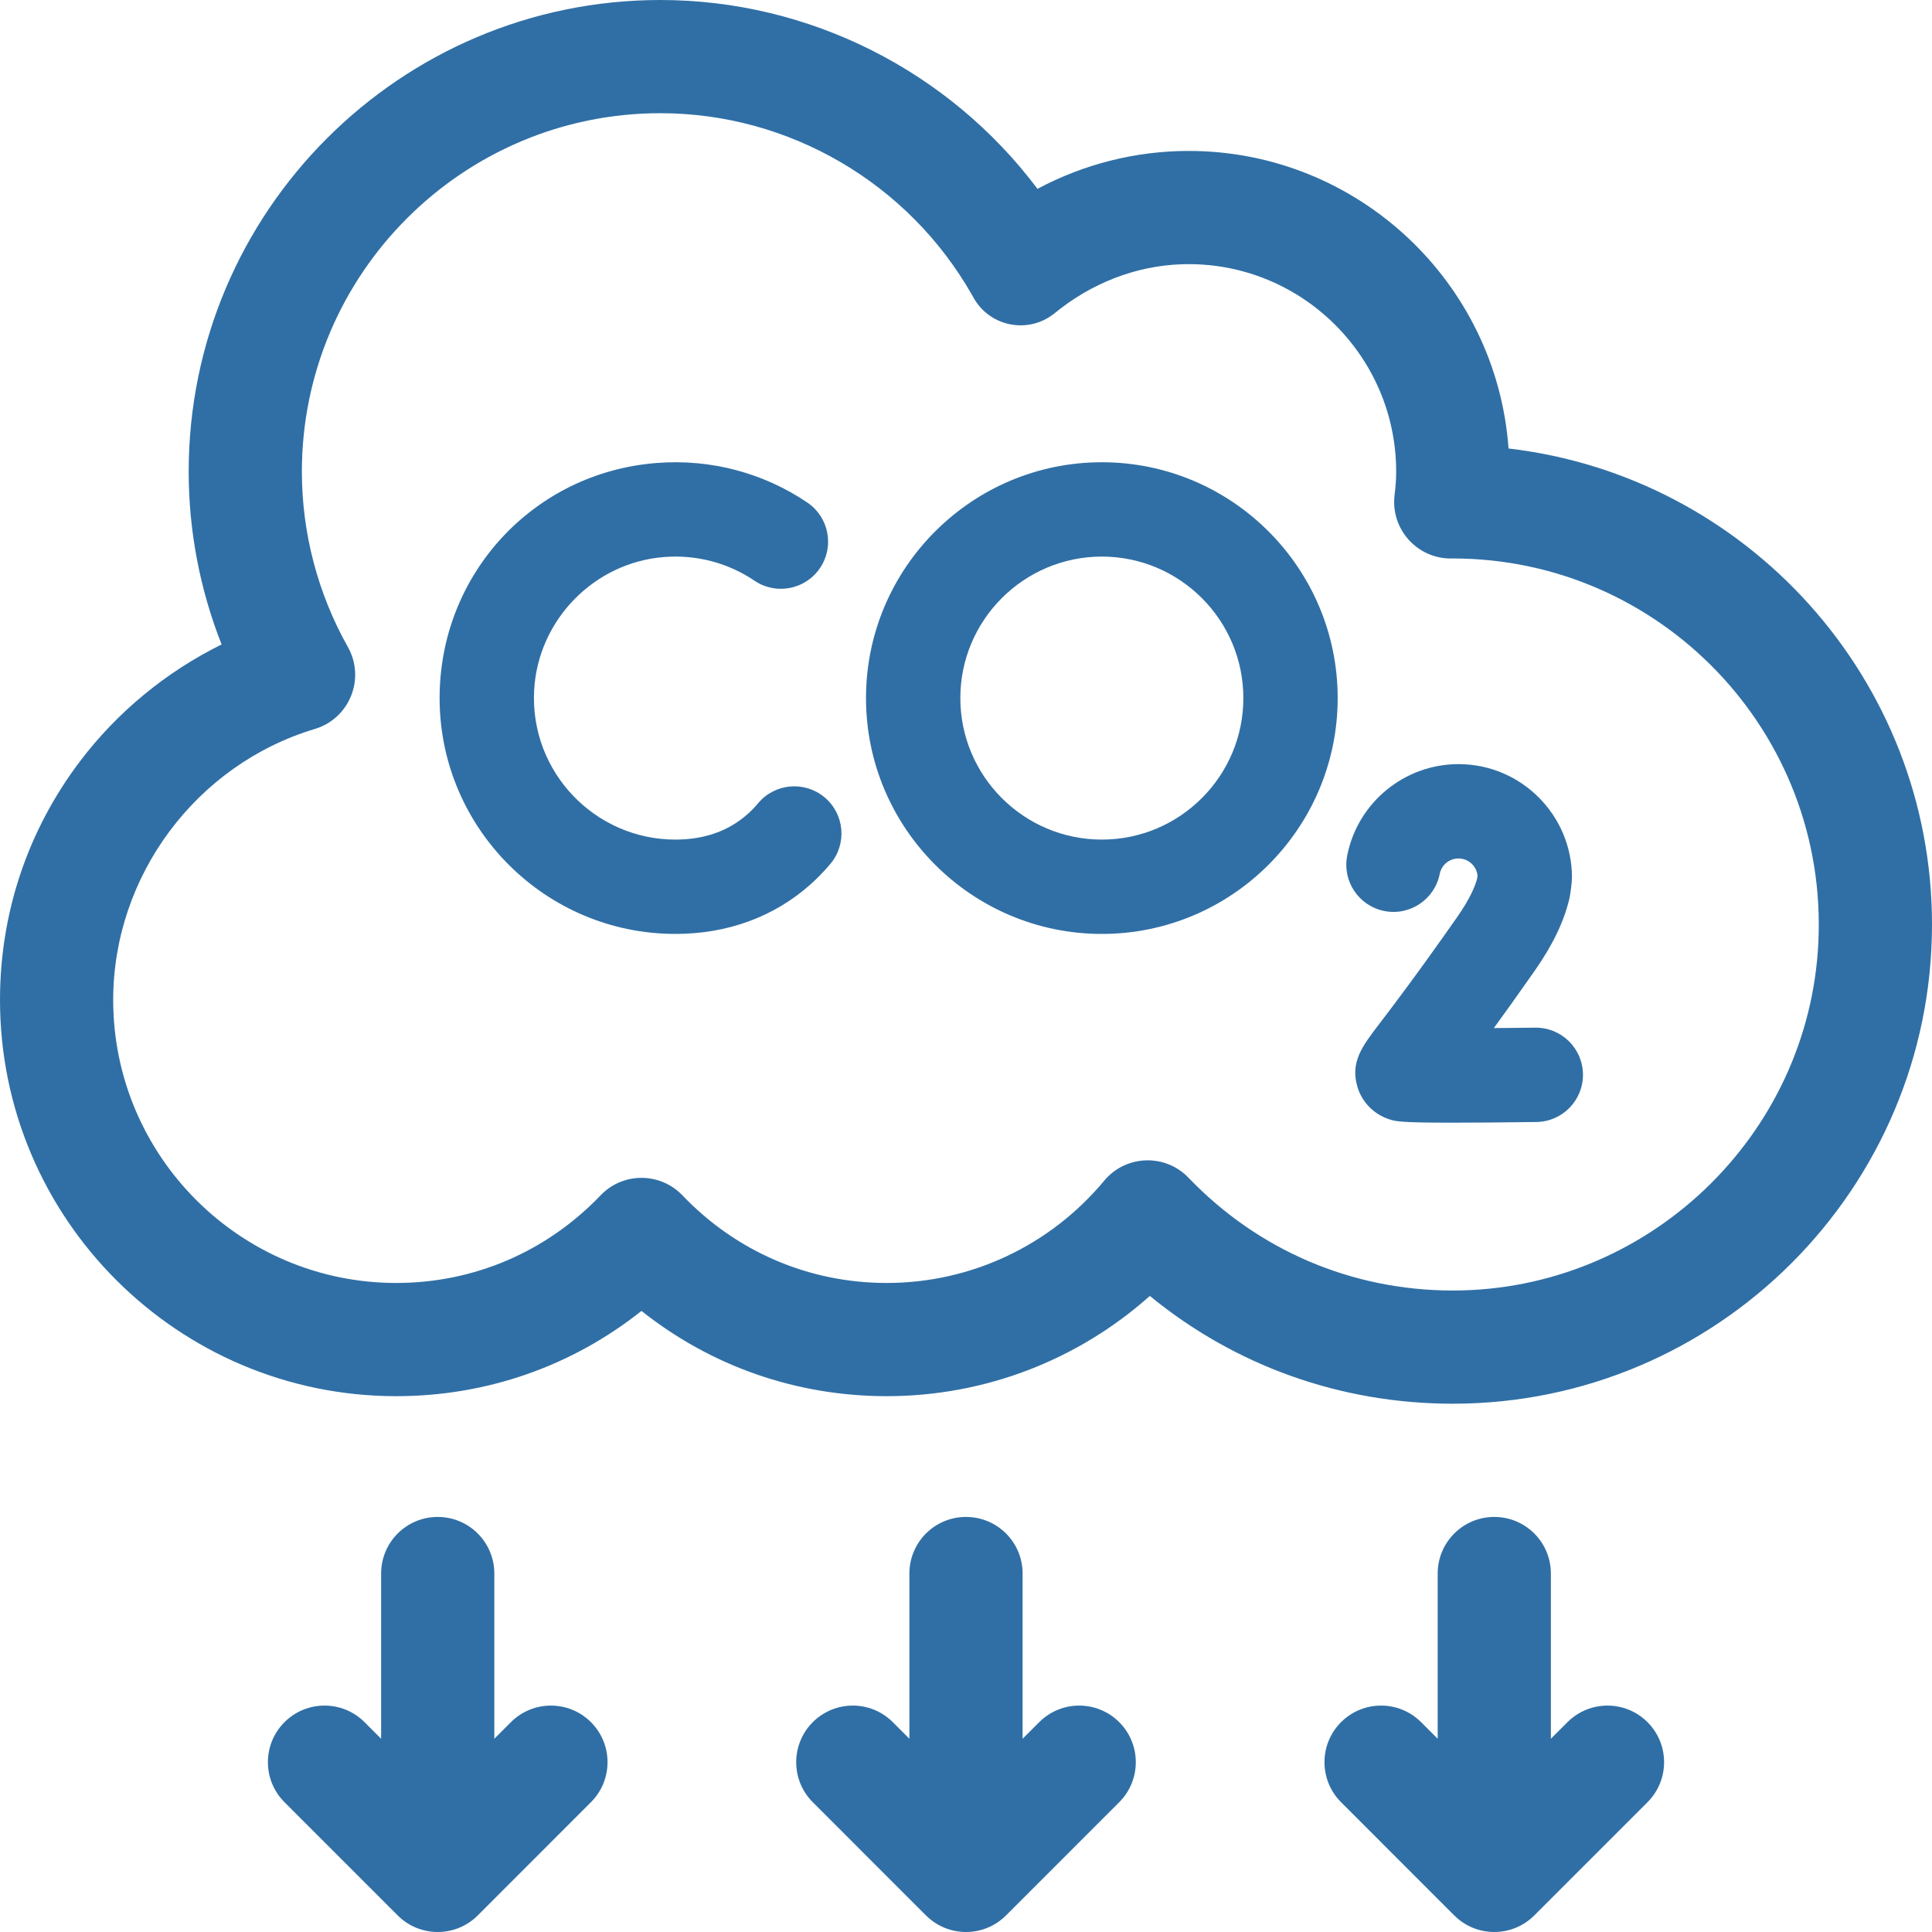
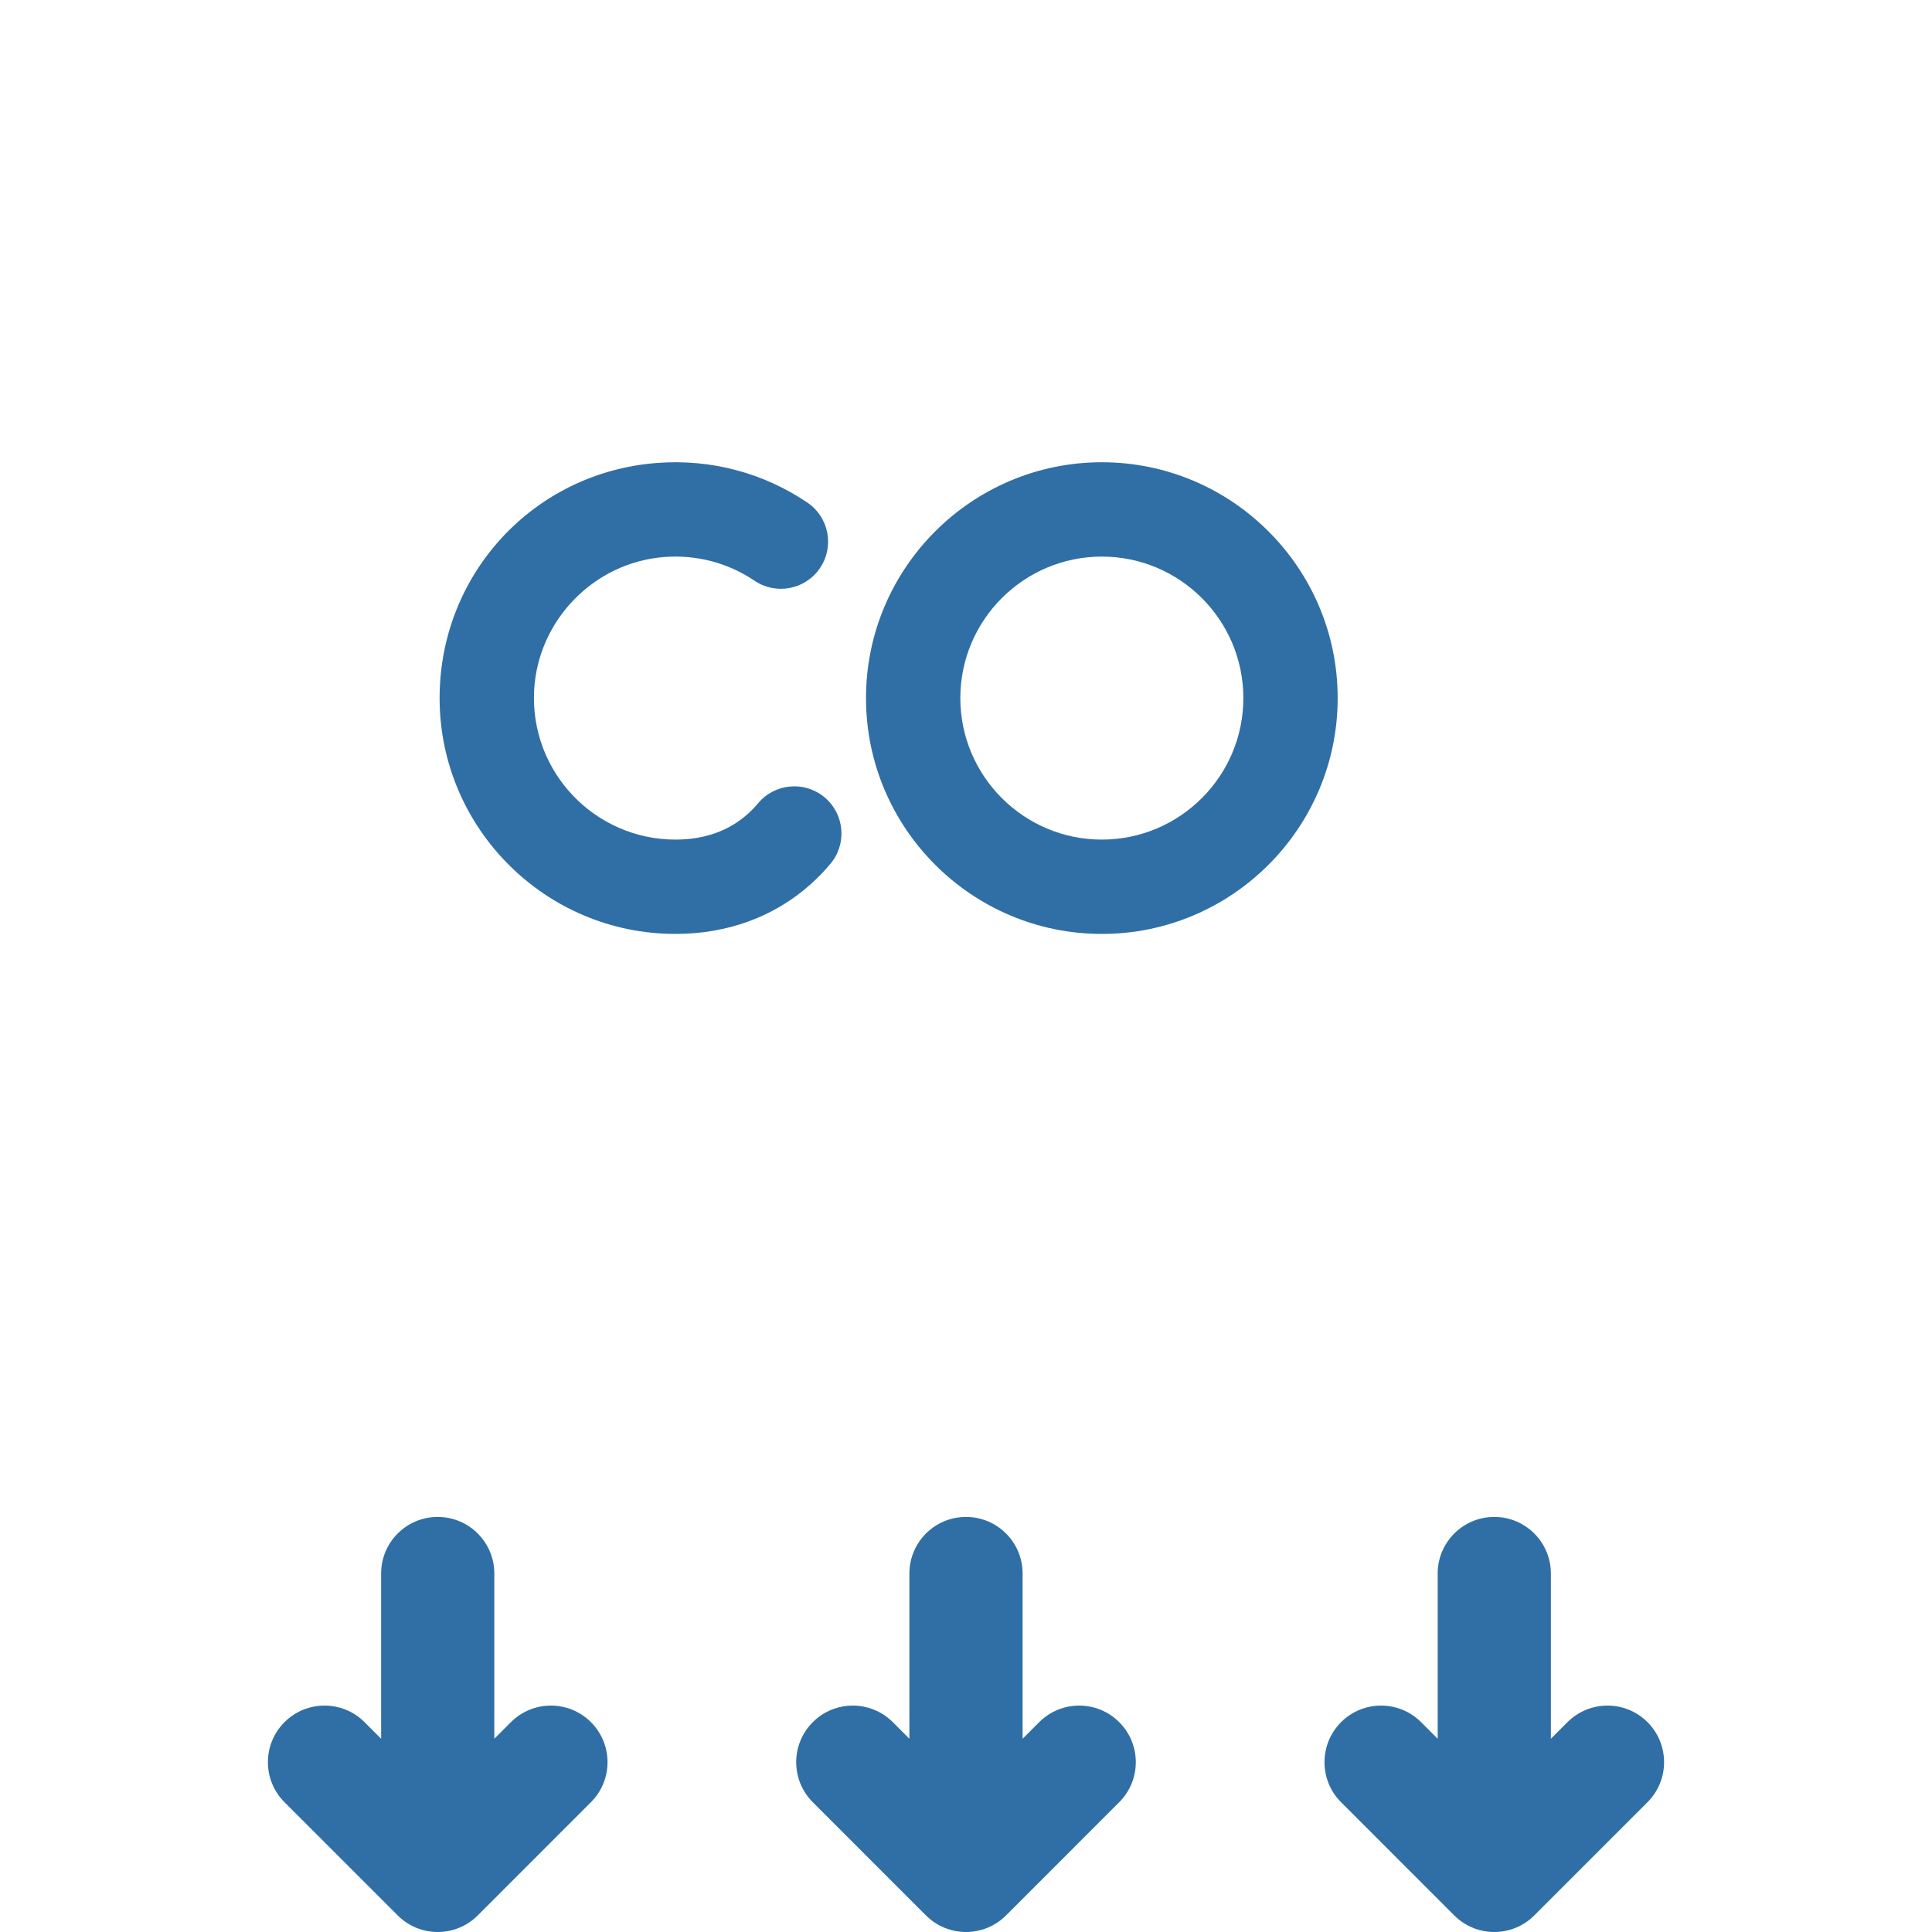
<svg xmlns="http://www.w3.org/2000/svg" width="100" height="100" viewBox="0 0 100 100" fill="none">
  <g clip-path="url(#clip0_8445_11561)">
-     <path d="M78.082 23.214C77.465 14.618 70.274 7.812 61.523 7.812C58.785 7.812 56.093 8.496 53.7 9.774C49.122 3.679 41.893 0 34.18 0C20.718 0 9.766 10.952 9.766 24.414C9.766 27.476 10.349 30.516 11.47 33.357C8.608 34.77 6.072 36.851 4.138 39.408C1.431 42.988 0 47.259 0 51.758C0 63.066 9.2 72.266 20.508 72.266C25.184 72.266 29.6 70.716 33.203 67.853C36.806 70.716 41.222 72.266 45.898 72.266C50.964 72.266 55.784 70.404 59.516 67.077C63.927 70.694 69.394 72.656 75.195 72.656C88.873 72.656 100 61.529 100 47.852C100 35.15 90.405 24.648 78.082 23.214ZM75.179 66.797C69.974 66.792 65.123 64.72 61.519 60.961C60.309 59.699 58.27 59.77 57.152 61.114C54.353 64.477 50.251 66.406 45.898 66.406C41.874 66.406 38.118 64.795 35.321 61.87C34.167 60.664 32.24 60.664 31.086 61.87C28.288 64.795 24.532 66.406 20.508 66.406C12.431 66.406 5.859 59.835 5.859 51.758C5.859 45.342 10.15 39.575 16.294 37.732C18.093 37.193 18.927 35.125 18.006 33.489C16.448 30.72 15.625 27.582 15.625 24.414C15.625 14.183 23.949 5.859 34.18 5.859C40.836 5.859 47.02 9.47 50.318 15.281L50.4 15.426C51.253 16.93 53.256 17.303 54.593 16.207L54.594 16.207C56.465 14.674 58.78 13.749 61.198 13.677C67.269 13.496 72.266 18.383 72.266 24.414C72.266 24.773 72.239 25.168 72.183 25.622C71.968 27.374 73.341 28.917 75.107 28.908H75.107L75.202 28.906C85.954 28.909 94.64 37.916 94.118 48.781C93.636 58.833 85.243 66.805 75.179 66.797Z" fill="#306FA5" />
-     <path d="M79.461 53.192C78.757 53.201 78.028 53.208 77.322 53.213C77.909 52.406 78.608 51.43 79.432 50.253C80.37 48.913 80.96 47.683 81.236 46.493C81.295 46.183 81.357 45.74 81.365 45.423C81.365 42.185 78.731 39.551 75.492 39.551C72.693 39.551 70.269 41.543 69.73 44.288C69.47 45.611 70.332 46.894 71.655 47.154C72.978 47.415 74.261 46.552 74.521 45.229C74.612 44.768 75.02 44.434 75.492 44.434C76.001 44.434 76.422 44.82 76.476 45.315L76.454 45.491C76.345 45.888 76.078 46.53 75.432 47.454C73.319 50.473 72.059 52.123 71.382 53.009C70.504 54.158 69.871 54.987 70.269 56.284C70.507 57.055 71.112 57.67 71.887 57.928C72.212 58.037 72.431 58.11 75.118 58.11C76.163 58.11 77.581 58.099 79.523 58.075C80.871 58.058 81.951 56.951 81.934 55.603C81.916 54.254 80.813 53.174 79.461 53.192Z" fill="#306FA5" />
    <path d="M57.031 23.926C50.3 23.926 44.824 29.402 44.824 36.133C44.824 42.864 50.3 48.34 57.031 48.34C63.762 48.34 69.238 42.864 69.238 36.133C69.238 29.402 63.762 23.926 57.031 23.926ZM57.031 43.457C52.993 43.457 49.707 40.172 49.707 36.133C49.707 32.094 52.993 28.809 57.031 28.809C61.07 28.809 64.356 32.094 64.356 36.133C64.356 40.172 61.07 43.457 57.031 43.457Z" fill="#306FA5" />
    <path d="M42.681 41.27C41.648 40.404 40.108 40.54 39.242 41.573C39.072 41.776 38.889 41.965 38.697 42.136C37.713 43.013 36.456 43.457 34.961 43.457C30.79 43.457 27.422 39.952 27.647 35.732C27.842 32.094 30.752 29.109 34.385 28.831C36.057 28.703 37.687 29.134 39.054 30.058C40.171 30.813 41.689 30.519 42.444 29.401L42.444 29.401C43.199 28.284 42.905 26.767 41.788 26.012C39.507 24.471 36.792 23.751 34.011 23.962C27.593 24.45 22.723 29.755 22.754 36.192C22.786 42.896 28.249 48.34 34.961 48.34C37.651 48.34 40.066 47.455 41.944 45.782C42.312 45.455 42.662 45.094 42.984 44.71C43.85 43.676 43.715 42.137 42.681 41.27Z" fill="#306FA5" />
    <path d="M57.931 89.139C56.787 87.995 54.932 87.995 53.788 89.139L52.93 89.998V81.445C52.93 79.827 51.618 78.516 50 78.516C48.382 78.516 47.07 79.827 47.07 81.445V89.998L46.212 89.139C45.068 87.995 43.213 87.995 42.069 89.139C40.925 90.283 40.925 92.138 42.069 93.282L47.928 99.142C49.073 100.286 50.927 100.286 52.072 99.142L57.931 93.282C59.075 92.138 59.075 90.283 57.931 89.139Z" fill="#306FA5" />
    <path d="M85.275 89.139C84.131 87.995 82.276 87.995 81.132 89.139L80.273 89.998V81.445C80.273 79.827 78.962 78.516 77.344 78.516C75.726 78.516 74.414 79.827 74.414 81.445V89.998L73.556 89.139C72.412 87.995 70.557 87.995 69.413 89.139C68.269 90.283 68.269 92.138 69.413 93.282L75.272 99.142C76.416 100.286 78.271 100.286 79.415 99.142L85.275 93.282C86.419 92.138 86.419 90.283 85.275 89.139Z" fill="#306FA5" />
    <path d="M30.587 89.139C29.443 87.995 27.588 87.995 26.444 89.139L25.586 89.998V81.445C25.586 79.827 24.274 78.516 22.656 78.516C21.038 78.516 19.727 79.827 19.727 81.445V89.998L18.869 89.139C17.724 87.995 15.869 87.995 14.725 89.139C13.581 90.283 13.581 92.138 14.725 93.282L20.585 99.142C21.729 100.286 23.584 100.286 24.728 99.142L30.587 93.282C31.732 92.138 31.732 90.283 30.587 89.139Z" fill="#306FA5" />
  </g>
  <defs>
    <clipPath id="clip0_8445_11561">
      <rect width="100" height="100" fill="white" />
    </clipPath>
  </defs>
</svg>